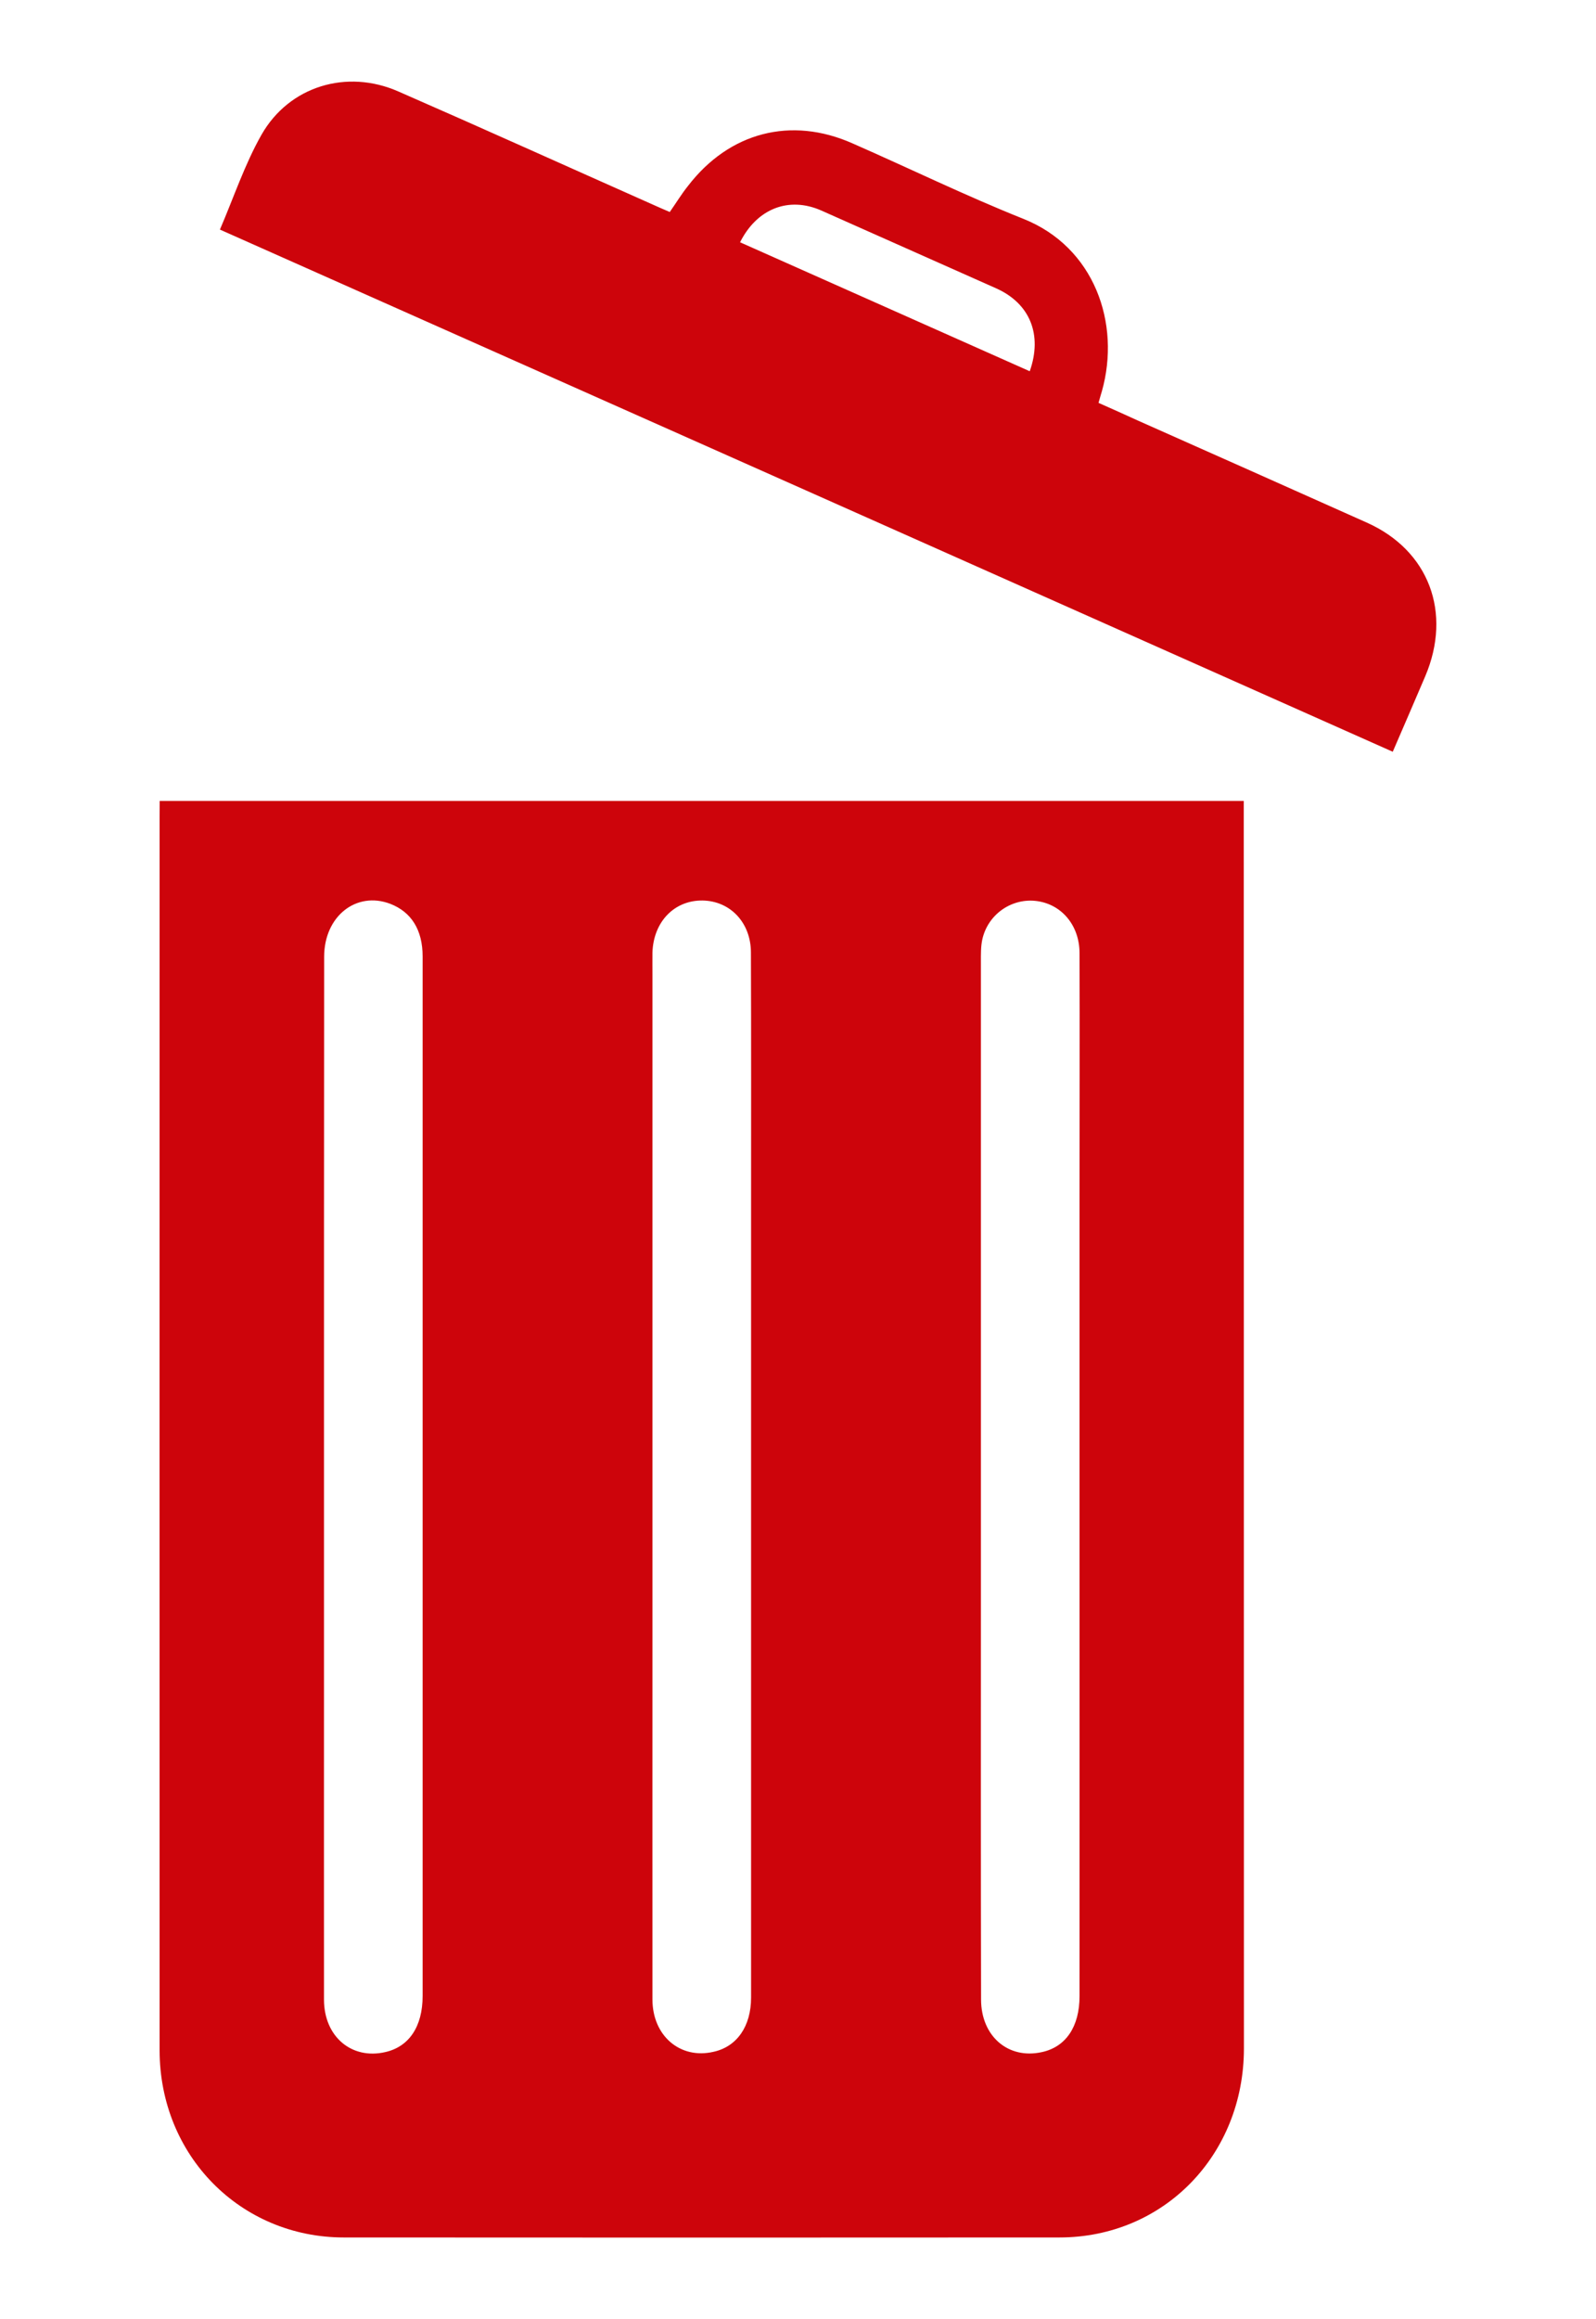
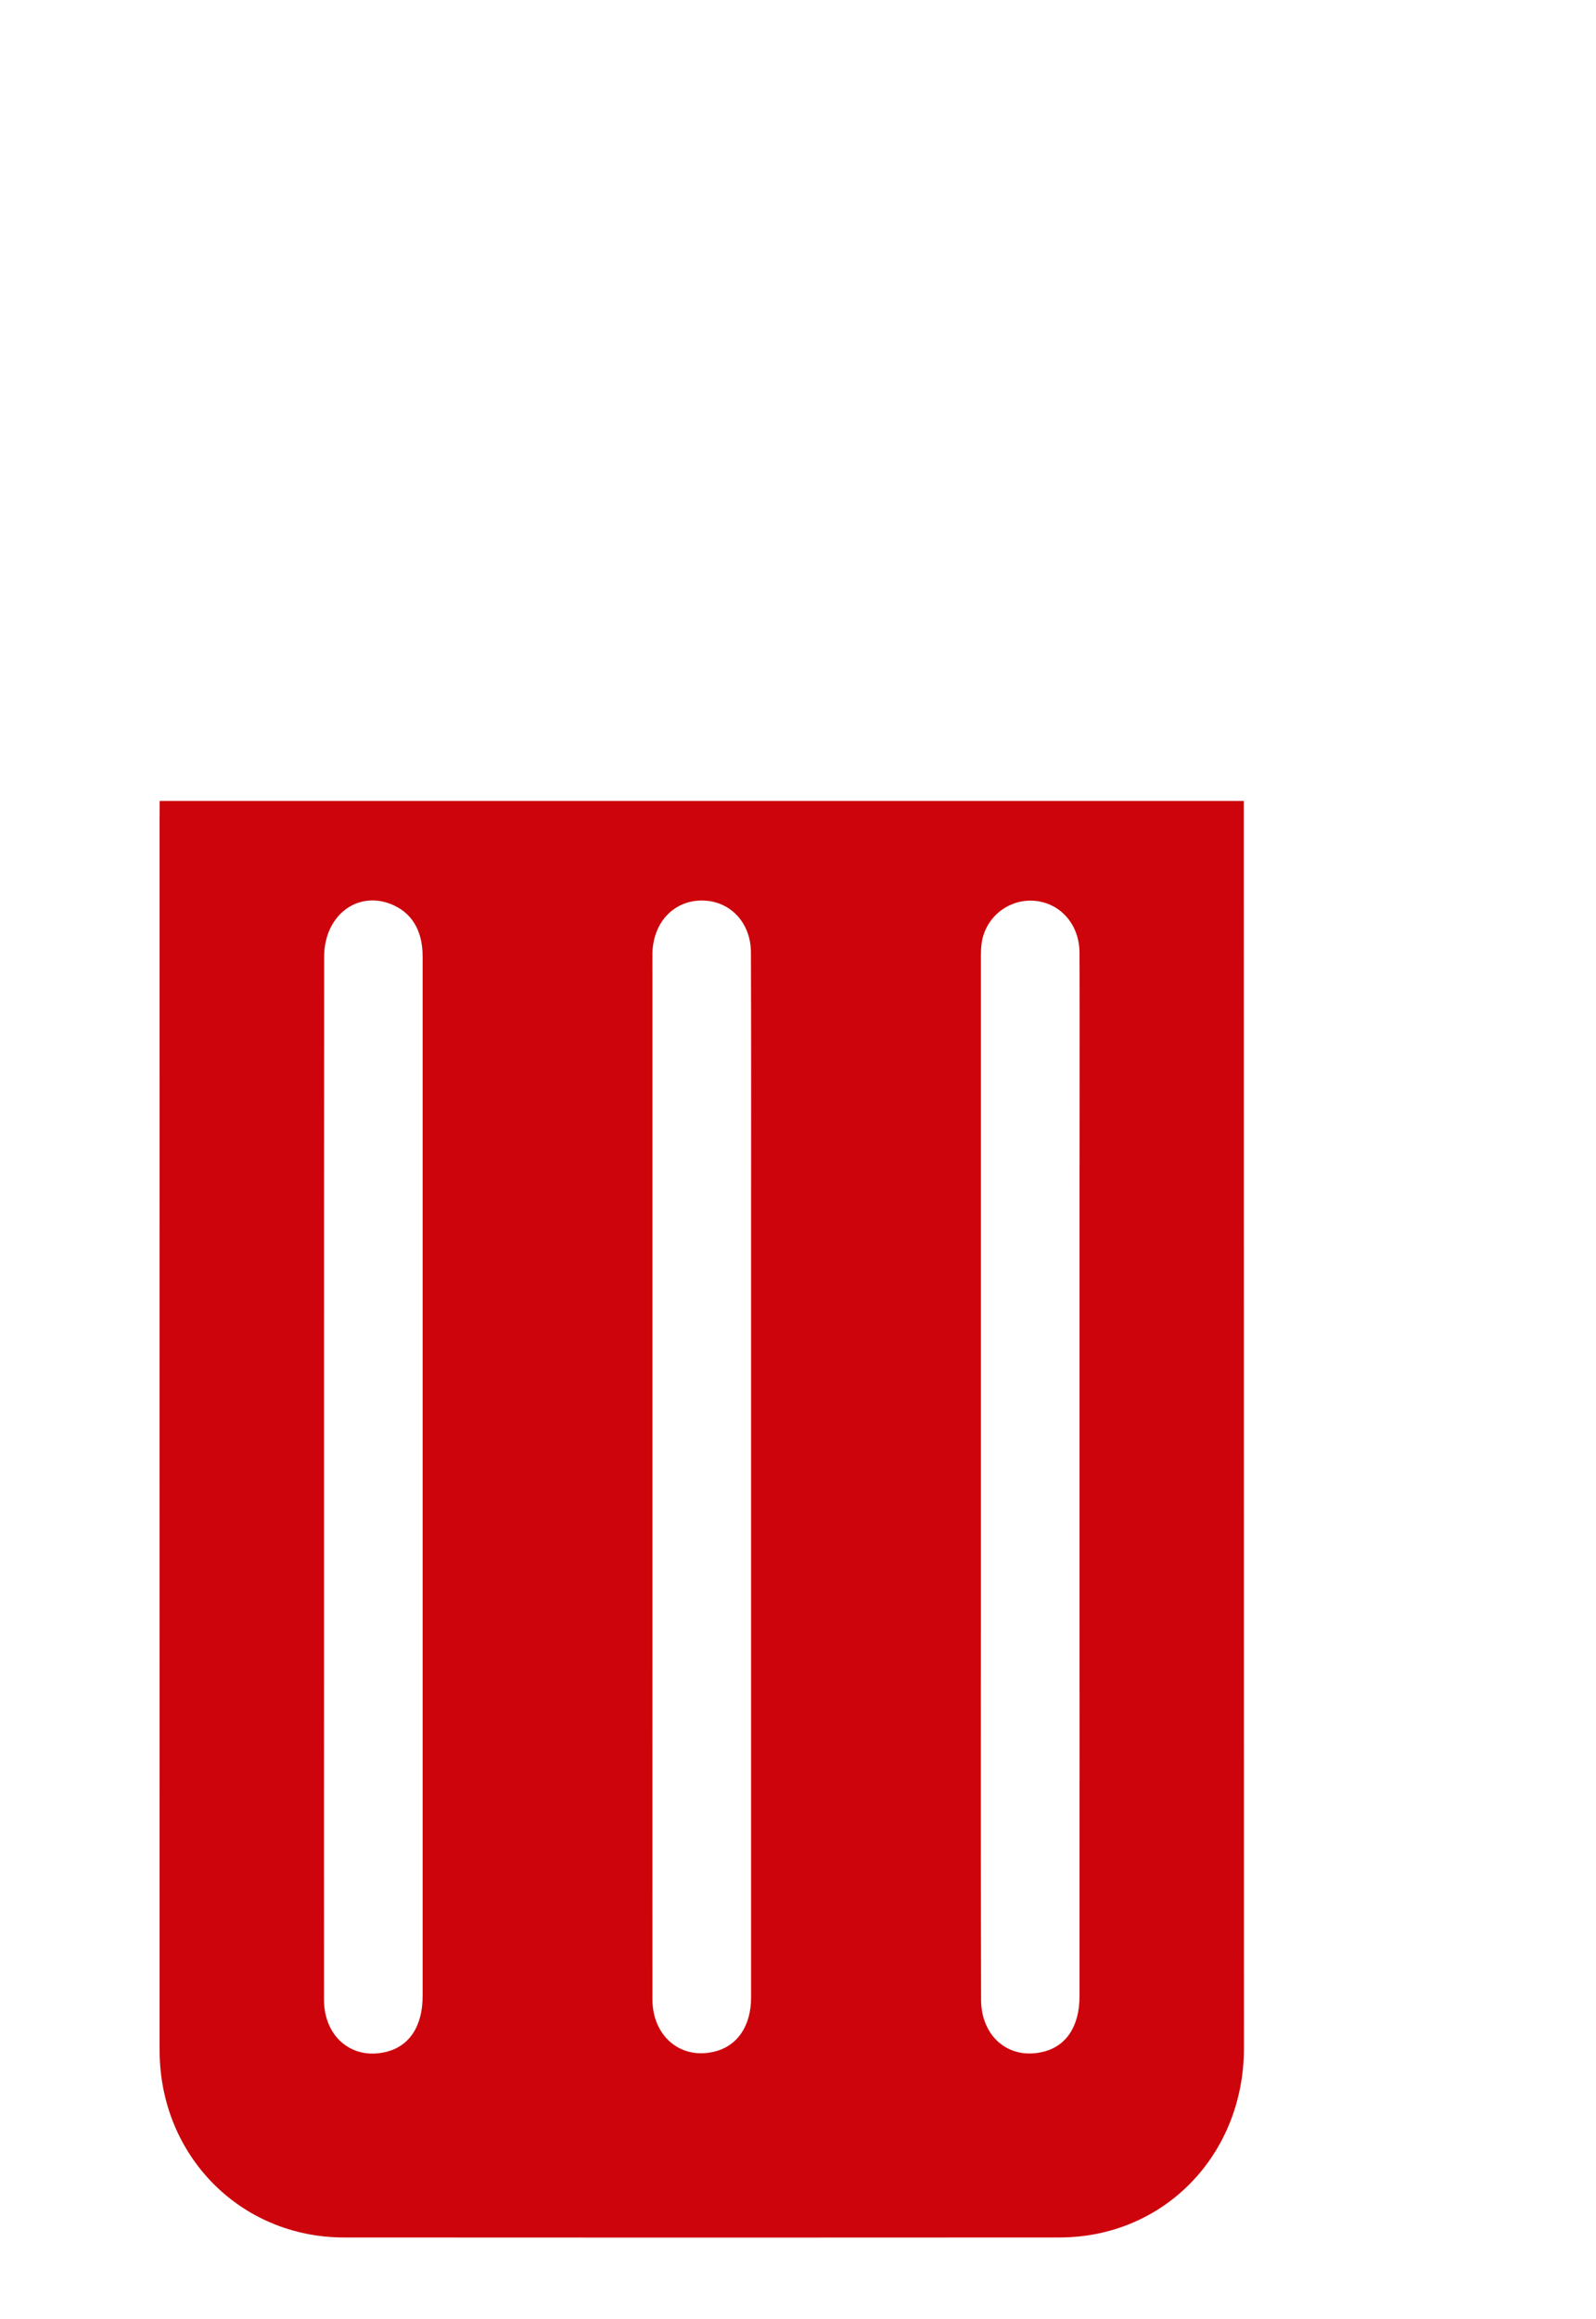
<svg xmlns="http://www.w3.org/2000/svg" version="1.1" id="Layer_1" x="0px" y="0px" width="20px" height="29.043px" viewBox="0 0 20 29.043" enable-background="new 0 0 20 29.043" xml:space="preserve">
  <g>
    <g>
      <path fill="#CD040B" d="M2.001,10.03c4.538,0,9.051,0,13.585,0c0,0.099,0,0.188,0,0.278c0,5.115,0.002,10.231,0.002,15.347    c-0.002,1.331-1.004,2.364-2.313,2.364c-2.988,0.002-5.977,0.002-8.965,0c-1.295,0-2.309-1.024-2.31-2.343    c-0.002-5.146,0-10.292,0-15.44C2.001,10.176,2.001,10.115,2.001,10.03z M4.06,18.51c0,0.783,0,1.565,0,2.348    c0,1.394-0.001,2.789,0,4.184c0.001,0.462,0.346,0.752,0.766,0.656c0.298-0.066,0.47-0.318,0.47-0.703c0-2.2,0-4.401,0-6.604    c0-2.138,0-4.276,0-6.414c0-0.333-0.142-0.557-0.406-0.659c-0.426-0.161-0.827,0.156-0.828,0.661    C4.06,14.155,4.06,16.334,4.06,18.51z M9.412,18.51c0-1.131,0-2.264,0-3.394c0-1.062,0.002-2.124-0.002-3.187    c0-0.375-0.259-0.646-0.604-0.652c-0.355-0.006-0.618,0.266-0.63,0.652c-0.001,0.094,0,0.187,0,0.279c0,2.765,0,5.532,0,8.297    c0,1.512-0.001,3.024,0,4.533c0,0.457,0.349,0.753,0.765,0.656c0.293-0.064,0.471-0.318,0.471-0.68    C9.412,22.85,9.412,20.68,9.412,18.51z M13.528,18.512c0-1.179,0-2.355,0-3.533c0-1.015,0.003-2.029,0-3.045    c-0.001-0.354-0.235-0.622-0.558-0.653c-0.307-0.029-0.594,0.177-0.661,0.486c-0.019,0.09-0.017,0.186-0.017,0.277    c0,2.704,0,5.408,0,8.114c0,1.627-0.002,3.254,0.002,4.88c0,0.461,0.34,0.753,0.761,0.66c0.3-0.064,0.473-0.317,0.473-0.701    C13.529,22.835,13.528,20.674,13.528,18.512z" />
-       <path fill="#CD040B" d="M13.766,5.045c0.175,0.078,0.334,0.148,0.492,0.221c0.957,0.425,1.912,0.85,2.869,1.278    c0.779,0.347,1.072,1.127,0.733,1.925c-0.133,0.312-0.268,0.623-0.407,0.945C12.547,7.229,7.658,5.055,2.756,2.875    c0.173-0.403,0.311-0.818,0.521-1.188c0.348-0.61,1.07-0.825,1.714-0.542C6.049,1.607,7.1,2.082,8.156,2.551    c0.075,0.033,0.151,0.068,0.237,0.104c0.08-0.114,0.147-0.225,0.228-0.326c0.518-0.674,1.291-0.875,2.061-0.534    c0.714,0.313,1.417,0.656,2.141,0.945c0.891,0.354,1.225,1.309,0.985,2.16C13.795,4.938,13.787,4.974,13.766,5.045z M9.274,3.034    c1.21,0.539,2.419,1.076,3.63,1.615c0.162-0.459,0.002-0.848-0.418-1.037c-0.732-0.325-1.464-0.651-2.197-0.977    C9.885,2.458,9.486,2.611,9.274,3.034z" />
    </g>
  </g>
</svg>